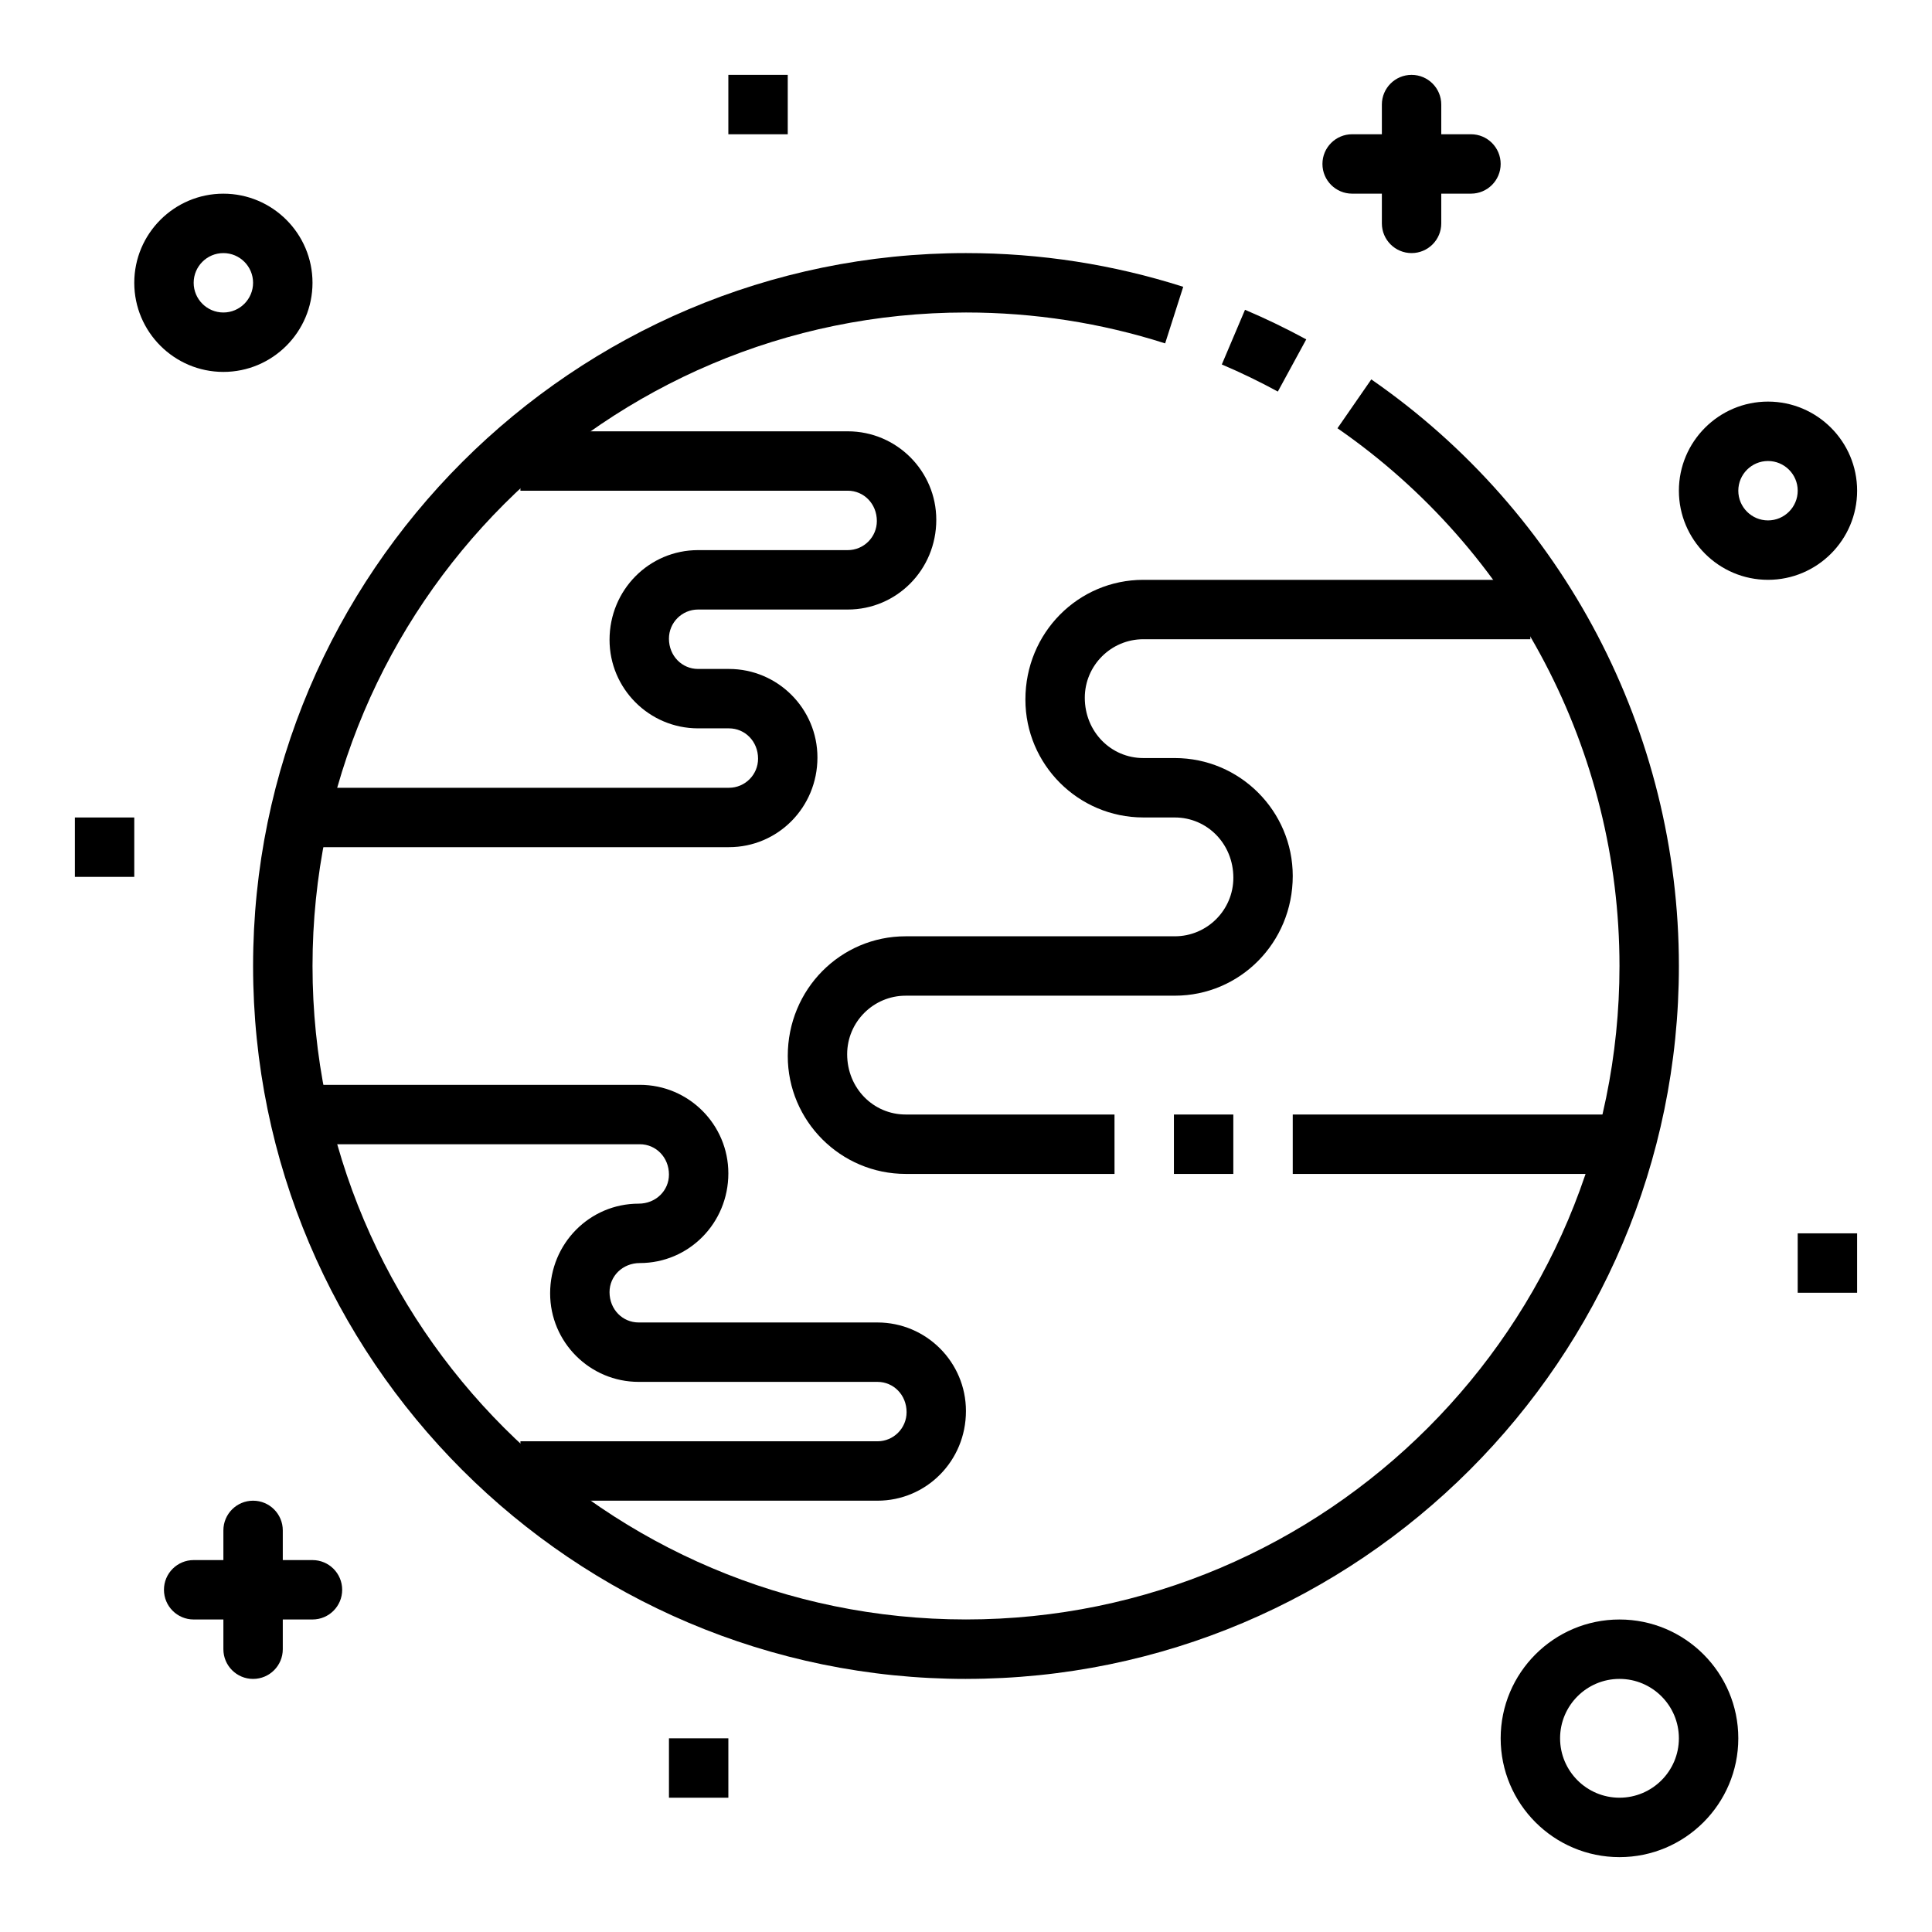
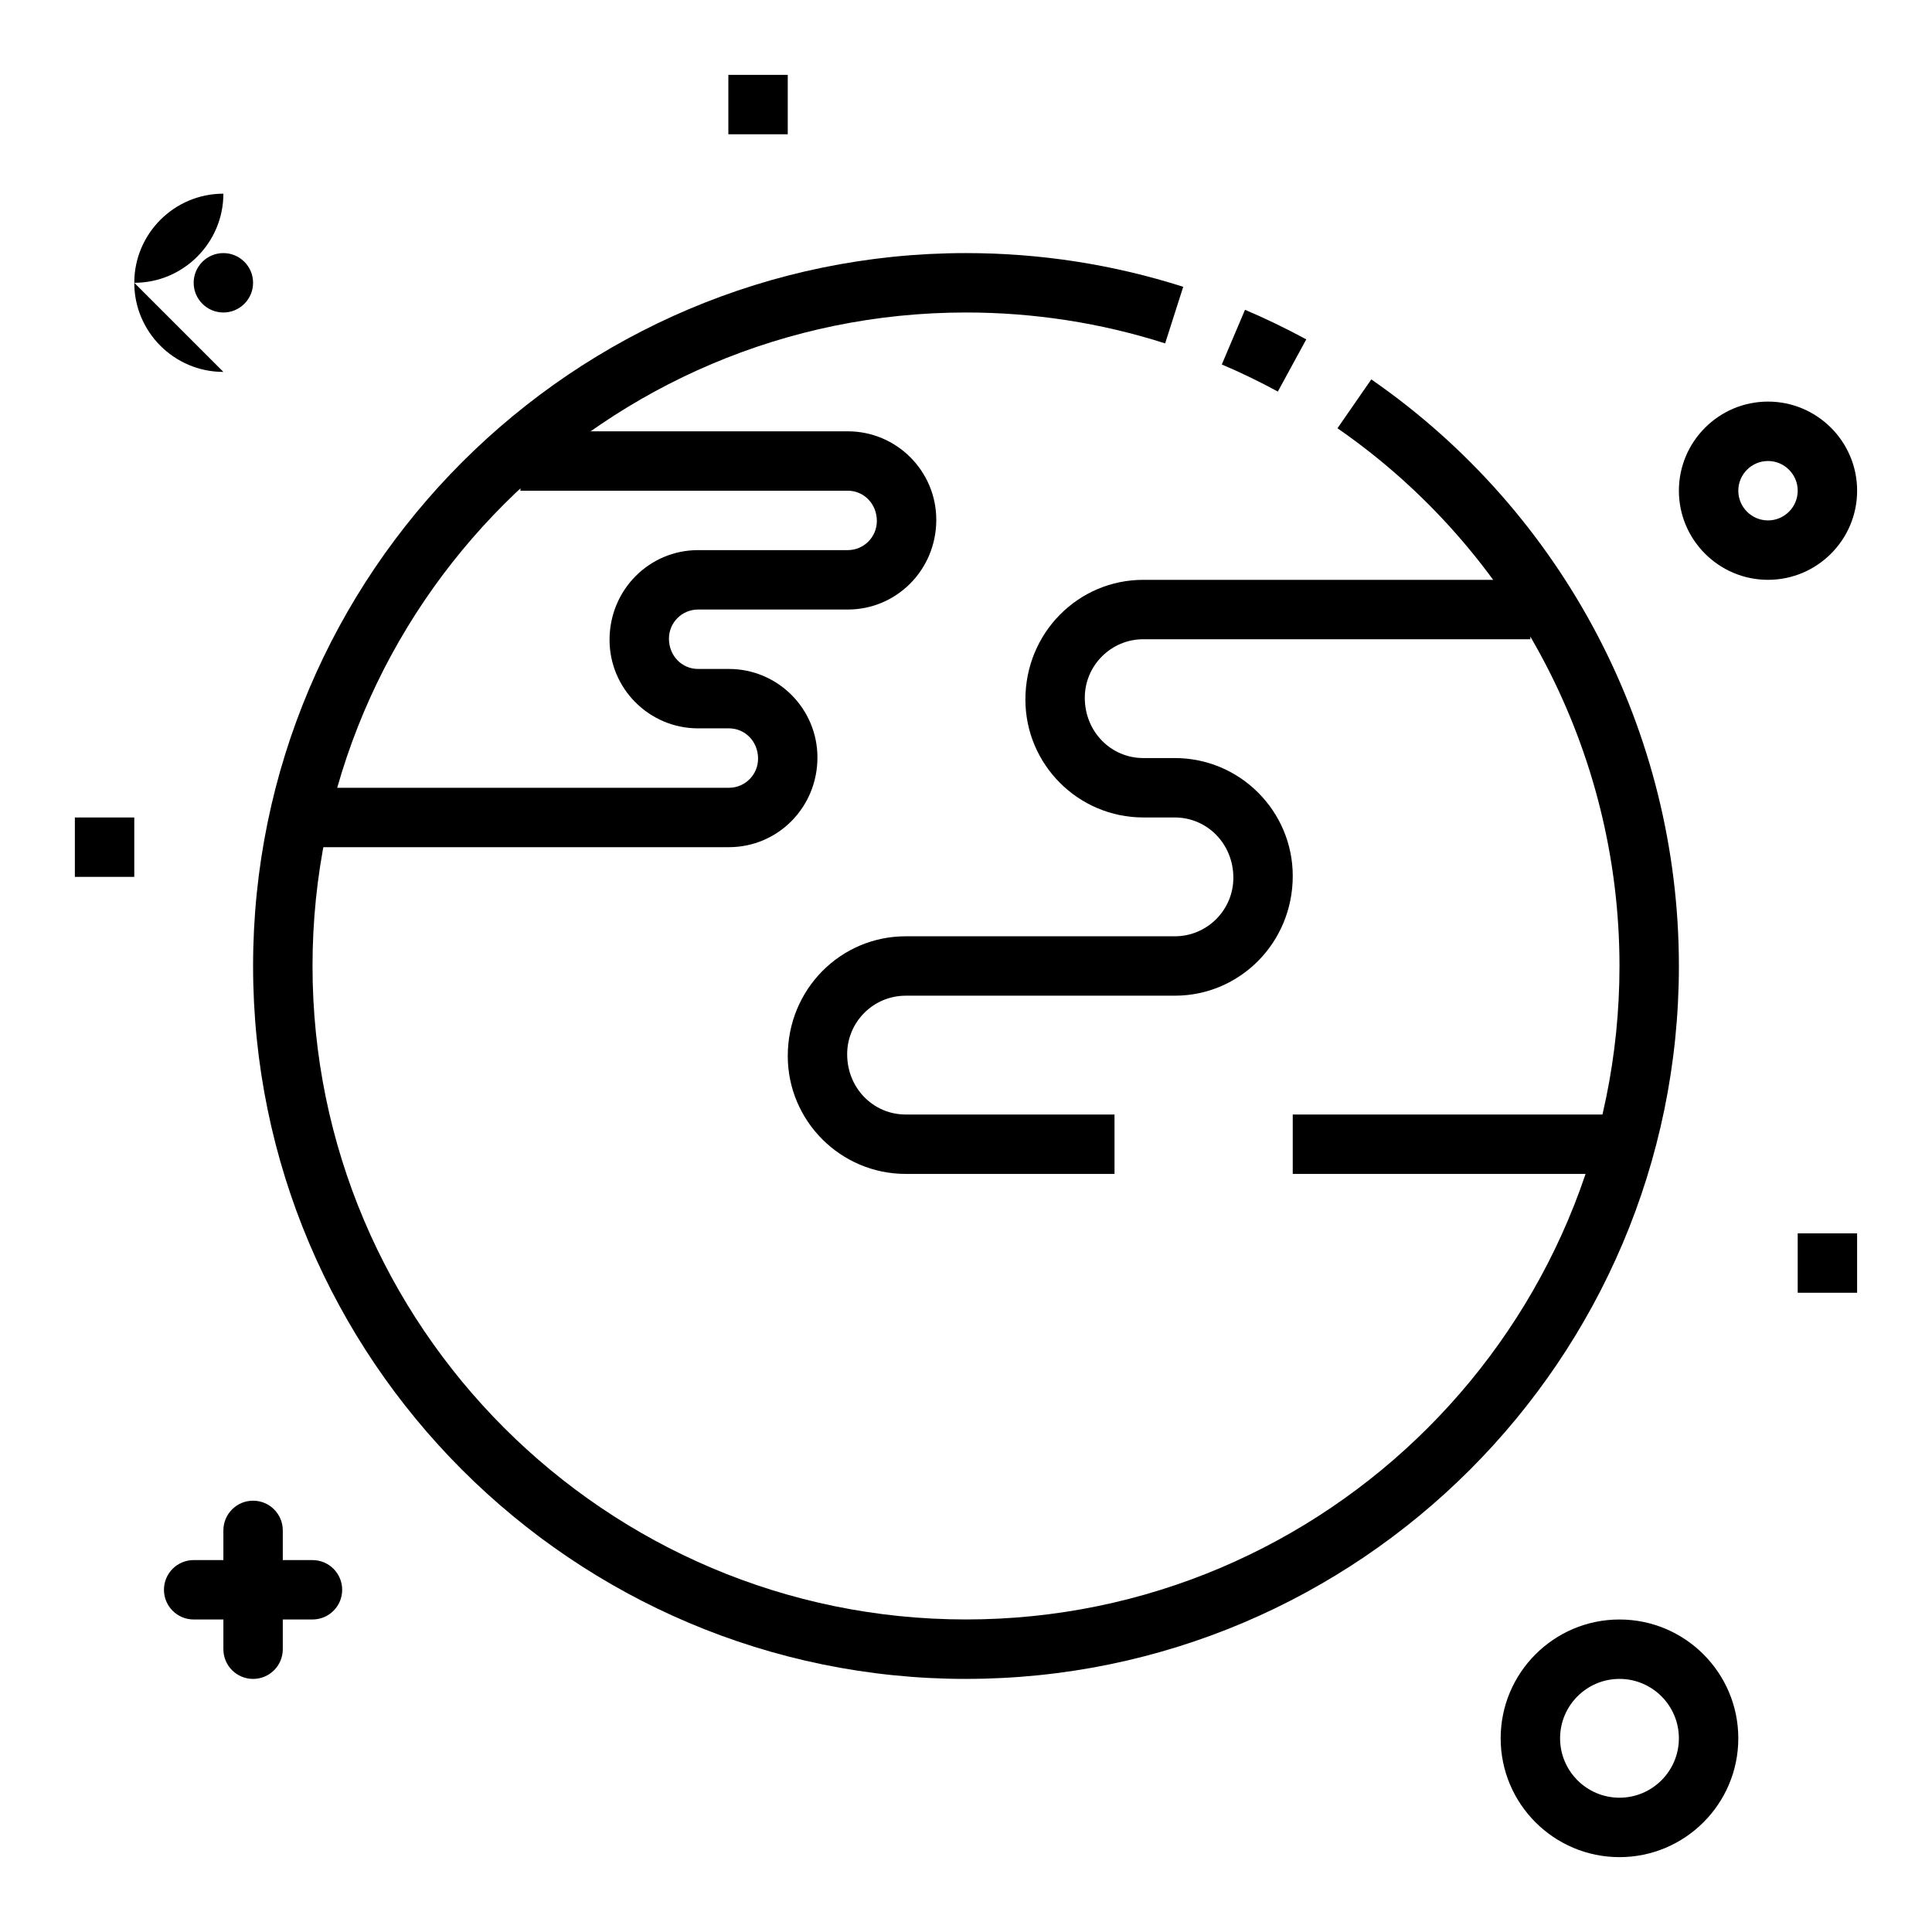
<svg xmlns="http://www.w3.org/2000/svg" fill="#000000" width="800px" height="800px" version="1.1" viewBox="144 144 512 512">
  <g>
-     <path d="m203.2 242.56c-13.02 0-23.617-10.598-23.617-23.617 0-13.02 10.598-23.617 23.617-23.617s23.617 10.598 23.617 23.617c-0.004 13.02-10.598 23.617-23.617 23.617zm0-31.488c-4.348 0-7.875 3.535-7.875 7.871 0 4.336 3.527 7.871 7.871 7.871s7.871-3.535 7.871-7.871c0.004-4.336-3.523-7.871-7.867-7.871z" />
+     <path d="m203.2 242.56c-13.02 0-23.617-10.598-23.617-23.617 0-13.02 10.598-23.617 23.617-23.617c-0.004 13.02-10.598 23.617-23.617 23.617zm0-31.488c-4.348 0-7.875 3.535-7.875 7.871 0 4.336 3.527 7.871 7.871 7.871s7.871-3.535 7.871-7.871c0.004-4.336-3.523-7.871-7.867-7.871z" />
    <path d="m612.54 297.66c-13.02 0-23.617-10.598-23.617-23.617s10.598-23.617 23.617-23.617 23.617 10.598 23.617 23.617-10.598 23.617-23.617 23.617zm0-31.488c-4.344 0-7.871 3.535-7.871 7.871s3.527 7.871 7.871 7.871 7.871-3.535 7.871-7.871c0-4.34-3.527-7.871-7.871-7.871z" />
    <path d="m573.18 636.16c-17.367 0-31.488-14.121-31.488-31.488s14.121-31.488 31.488-31.488c17.367 0 31.488 14.121 31.488 31.488 0 17.363-14.125 31.488-31.488 31.488zm0-47.234c-8.684 0-15.742 7.062-15.742 15.742 0 8.684 7.062 15.742 15.742 15.742 8.684 0 15.742-7.062 15.742-15.742 0-8.68-7.059-15.742-15.742-15.742z" />
    <path d="m163.84 360.64h15.742v15.742h-15.742z" />
    <path d="m337.02 163.84h15.742v15.742h-15.742z" />
-     <path d="m321.28 604.67h15.742v15.742h-15.742z" />
    <path d="m620.41 470.85h15.742v15.742h-15.742z" />
    <path d="m211.07 588.93c-4.352 0-7.871-3.527-7.871-7.871v-31.488c0-4.344 3.519-7.871 7.871-7.871 4.352 0 7.871 3.527 7.871 7.871v31.488c0 4.348-3.519 7.871-7.871 7.871z" />
    <path d="m226.81 573.18h-31.488c-4.352 0-7.871-3.527-7.871-7.871s3.519-7.871 7.871-7.871h31.488c4.352 0 7.871 3.527 7.871 7.871 0.004 4.344-3.516 7.871-7.871 7.871z" />
-     <path d="m518.08 211.07c-4.352 0-7.871-3.527-7.871-7.871v-31.488c0-4.344 3.519-7.871 7.871-7.871s7.871 3.527 7.871 7.871v31.488c0 4.344-3.516 7.871-7.871 7.871z" />
-     <path d="m533.82 195.32h-31.488c-4.352 0-7.871-3.527-7.871-7.871s3.519-7.871 7.871-7.871h31.488c4.352 0 7.871 3.527 7.871 7.871 0 4.348-3.519 7.871-7.871 7.871z" />
    <path d="m400 588.93c-104.17 0-188.93-84.758-188.93-188.93 0-104.17 84.758-188.93 188.93-188.93 19.648 0 39.016 3.008 57.566 8.934l-4.793 14.996c-16.996-5.43-34.758-8.188-52.773-8.188-95.496 0-173.18 77.688-173.18 173.18s77.688 173.18 173.18 173.18 173.18-77.688 173.18-173.18c0-56.836-27.938-110.11-74.738-142.5l8.965-12.949c51.043 35.34 81.516 93.453 81.516 155.45 0 104.17-84.758 188.93-188.93 188.93z" />
    <path d="m482.64 247.77c-4.824-2.629-9.824-5.047-14.848-7.18l6.148-14.492c5.488 2.332 10.949 4.969 16.23 7.84z" />
    <path d="m337.18 368.51h-110.37v-15.742h110.37c4.258 0 7.715-3.457 7.715-7.715 0-4.574-3.457-8.031-7.715-8.031h-8.188c-12.934 0-23.457-10.527-23.457-23.461 0-13.25 10.523-23.773 23.457-23.773h39.668c4.258 0 7.715-3.457 7.715-7.715 0-4.574-3.457-8.031-7.715-8.031l-86.742 0.004v-15.742h86.75c12.941 0 23.457 10.523 23.457 23.457 0 13.25-10.523 23.773-23.457 23.773h-39.676c-4.258 0-7.715 3.453-7.715 7.715 0 4.574 3.457 8.031 7.715 8.031h8.18c12.941 0 23.457 10.523 23.457 23.457 0.008 13.246-10.516 23.773-23.449 23.773z" />
-     <path d="m376.54 541.7h-94.621v-15.742h94.621c4.258 0 7.715-3.457 7.715-7.715 0-4.574-3.457-8.031-7.715-8.031h-63.289c-12.934 0-23.461-10.523-23.461-23.457 0-13.25 10.523-23.773 23.457-23.773 4.566 0 8.031-3.457 8.031-7.715 0-4.574-3.457-8.031-7.715-8.031h-86.75v-15.742h86.75c12.941 0 23.457 10.523 23.457 23.457 0 13.25-10.523 23.773-23.457 23.773-4.566 0-8.031 3.457-8.031 7.715 0 4.574 3.457 8.031 7.715 8.031h63.281c12.941 0 23.457 10.523 23.457 23.457 0.016 13.25-10.512 23.773-23.445 23.773z" />
    <path d="m486.59 439.36h86.594v15.742h-86.594z" />
-     <path d="m455.1 439.36h15.742v15.742h-15.742z" />
    <path d="m439.36 455.1h-55.34c-17.234 0-31.254-14.02-31.254-31.25 0-17.703 14.02-31.723 31.25-31.723h71.328c8.551 0 15.508-6.957 15.508-15.508 0-9.02-6.957-15.98-15.508-15.98l-8.348-0.004c-17.234 0-31.254-14.02-31.254-31.25 0-17.703 14.02-31.723 31.25-31.723h102.57v15.742h-102.57c-8.551 0-15.508 6.957-15.508 15.508 0 9.02 6.957 15.98 15.508 15.98h8.352c17.223 0 31.25 14.02 31.25 31.25 0 17.703-14.02 31.723-31.25 31.723l-71.328 0.004c-8.551 0-15.508 6.957-15.508 15.508 0 9.02 6.957 15.98 15.508 15.98h55.34z" />
  </g>
</svg>